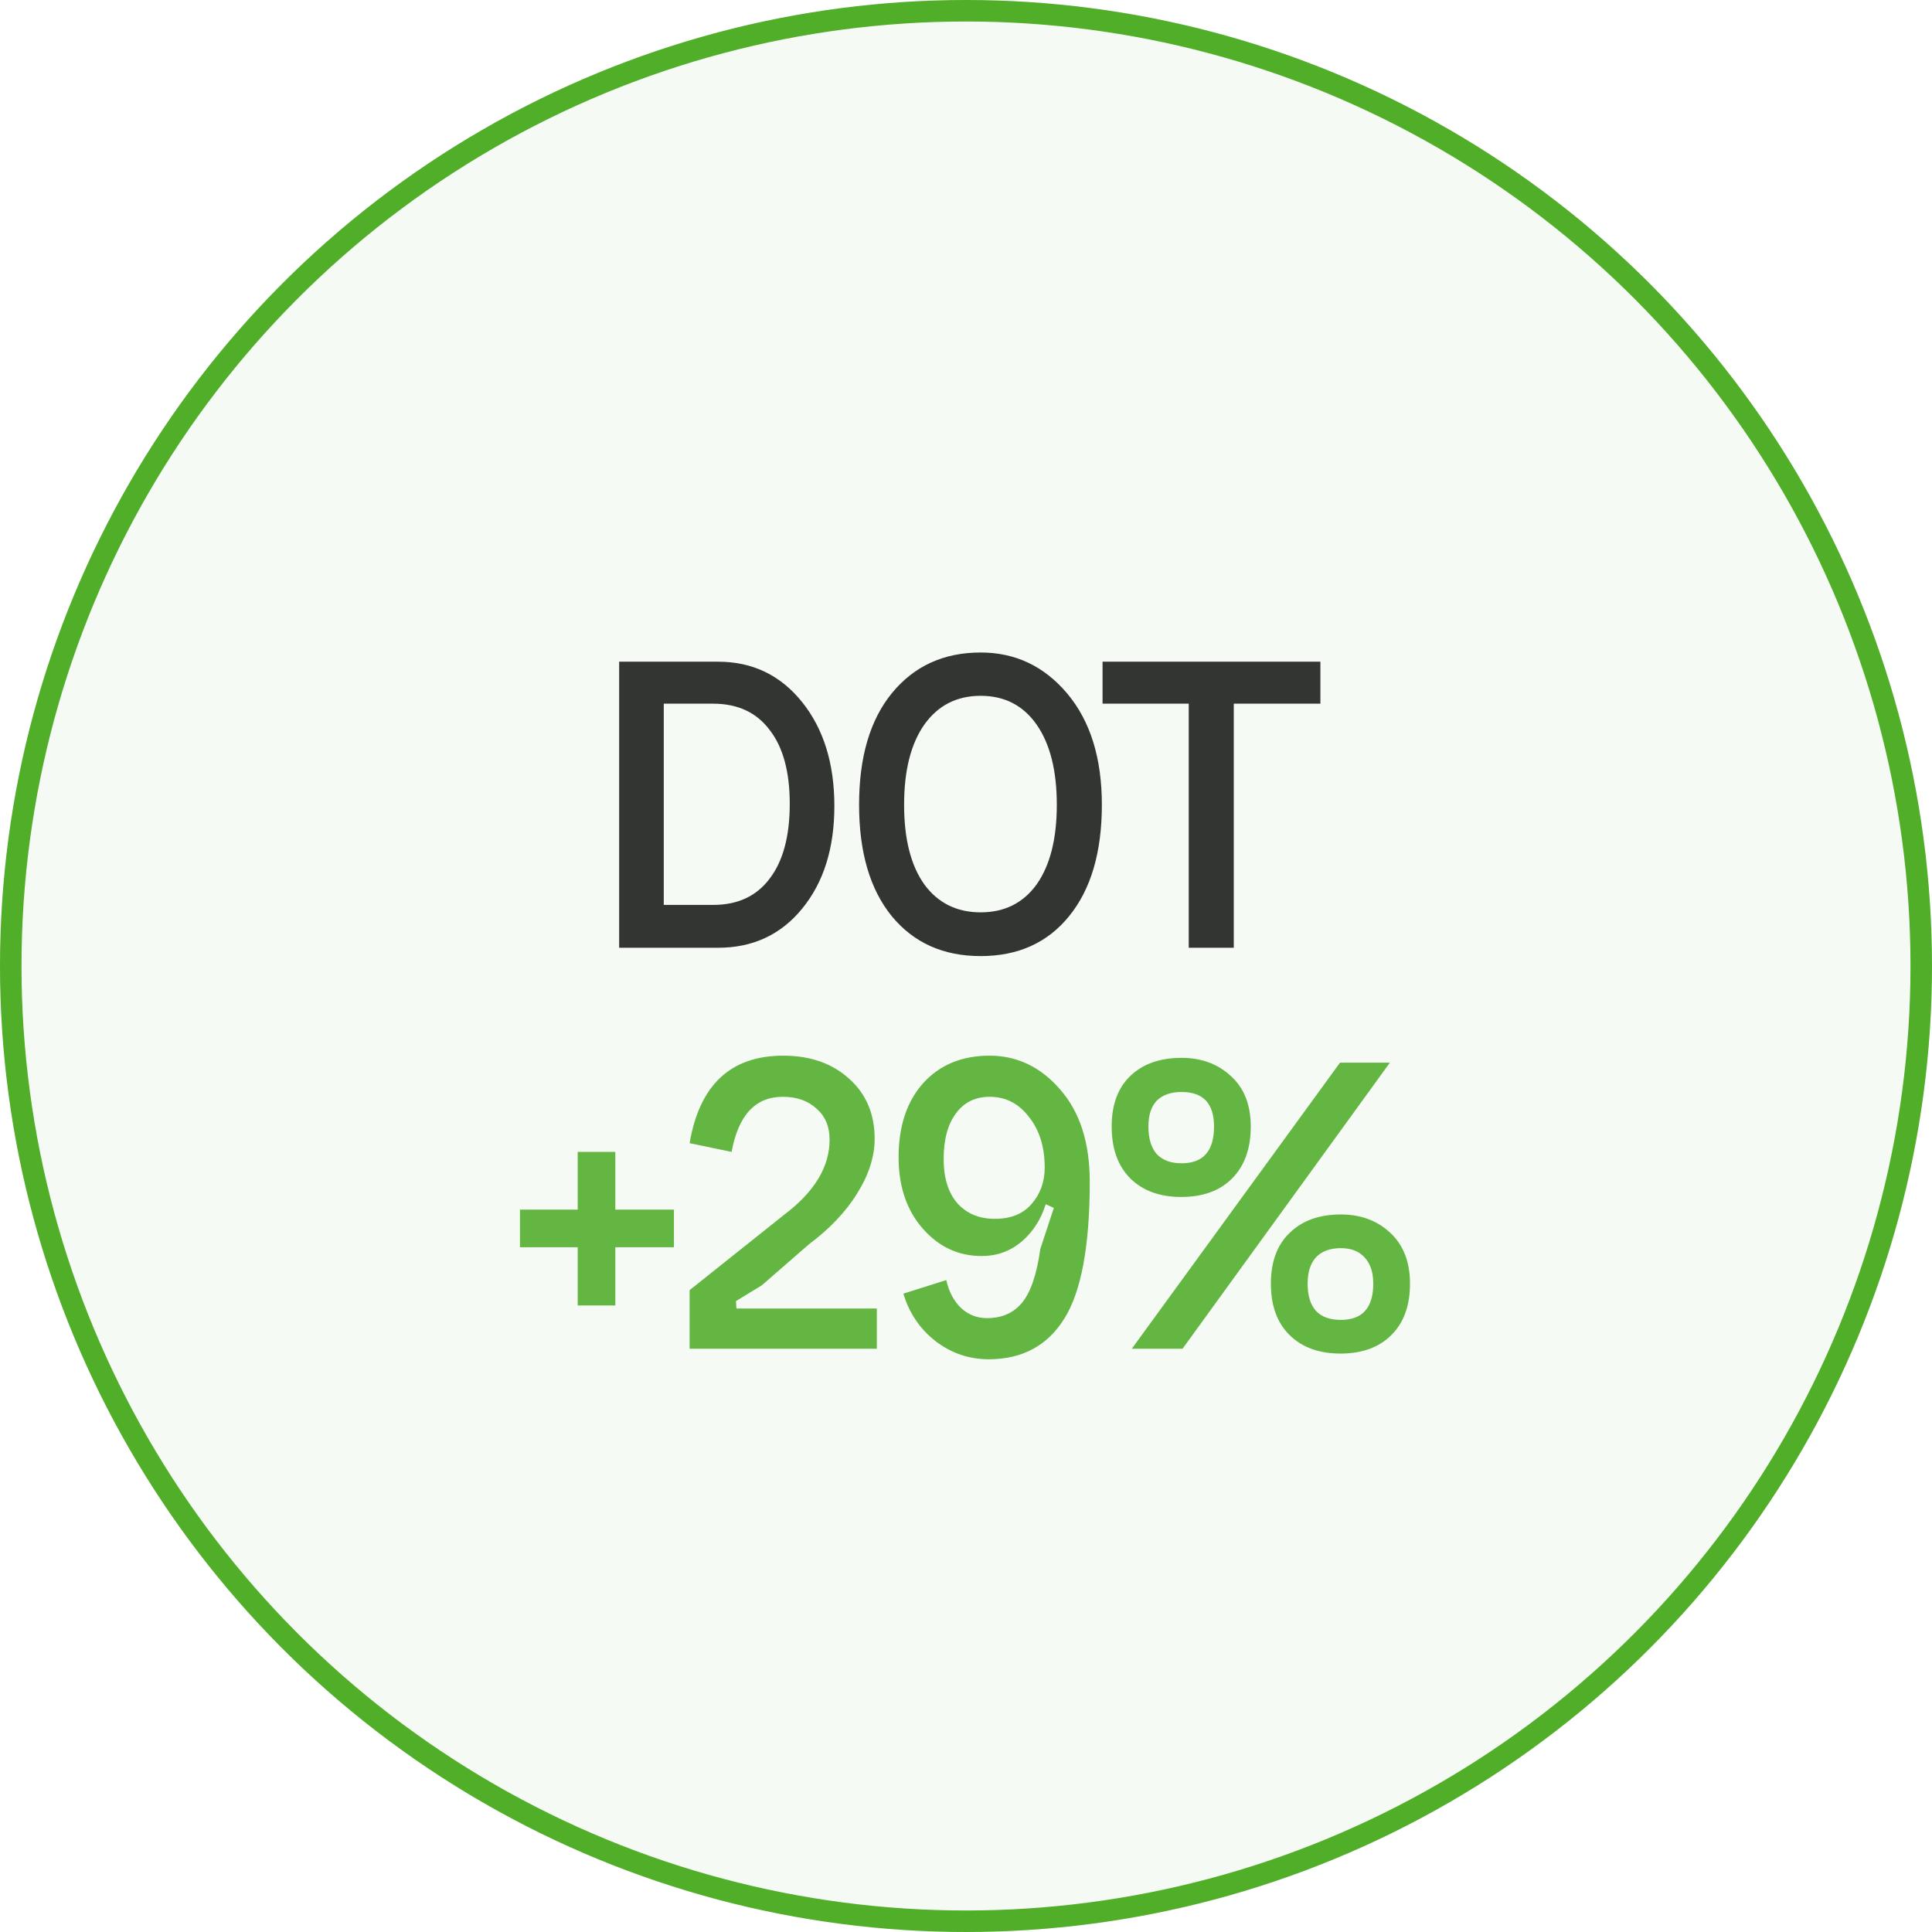
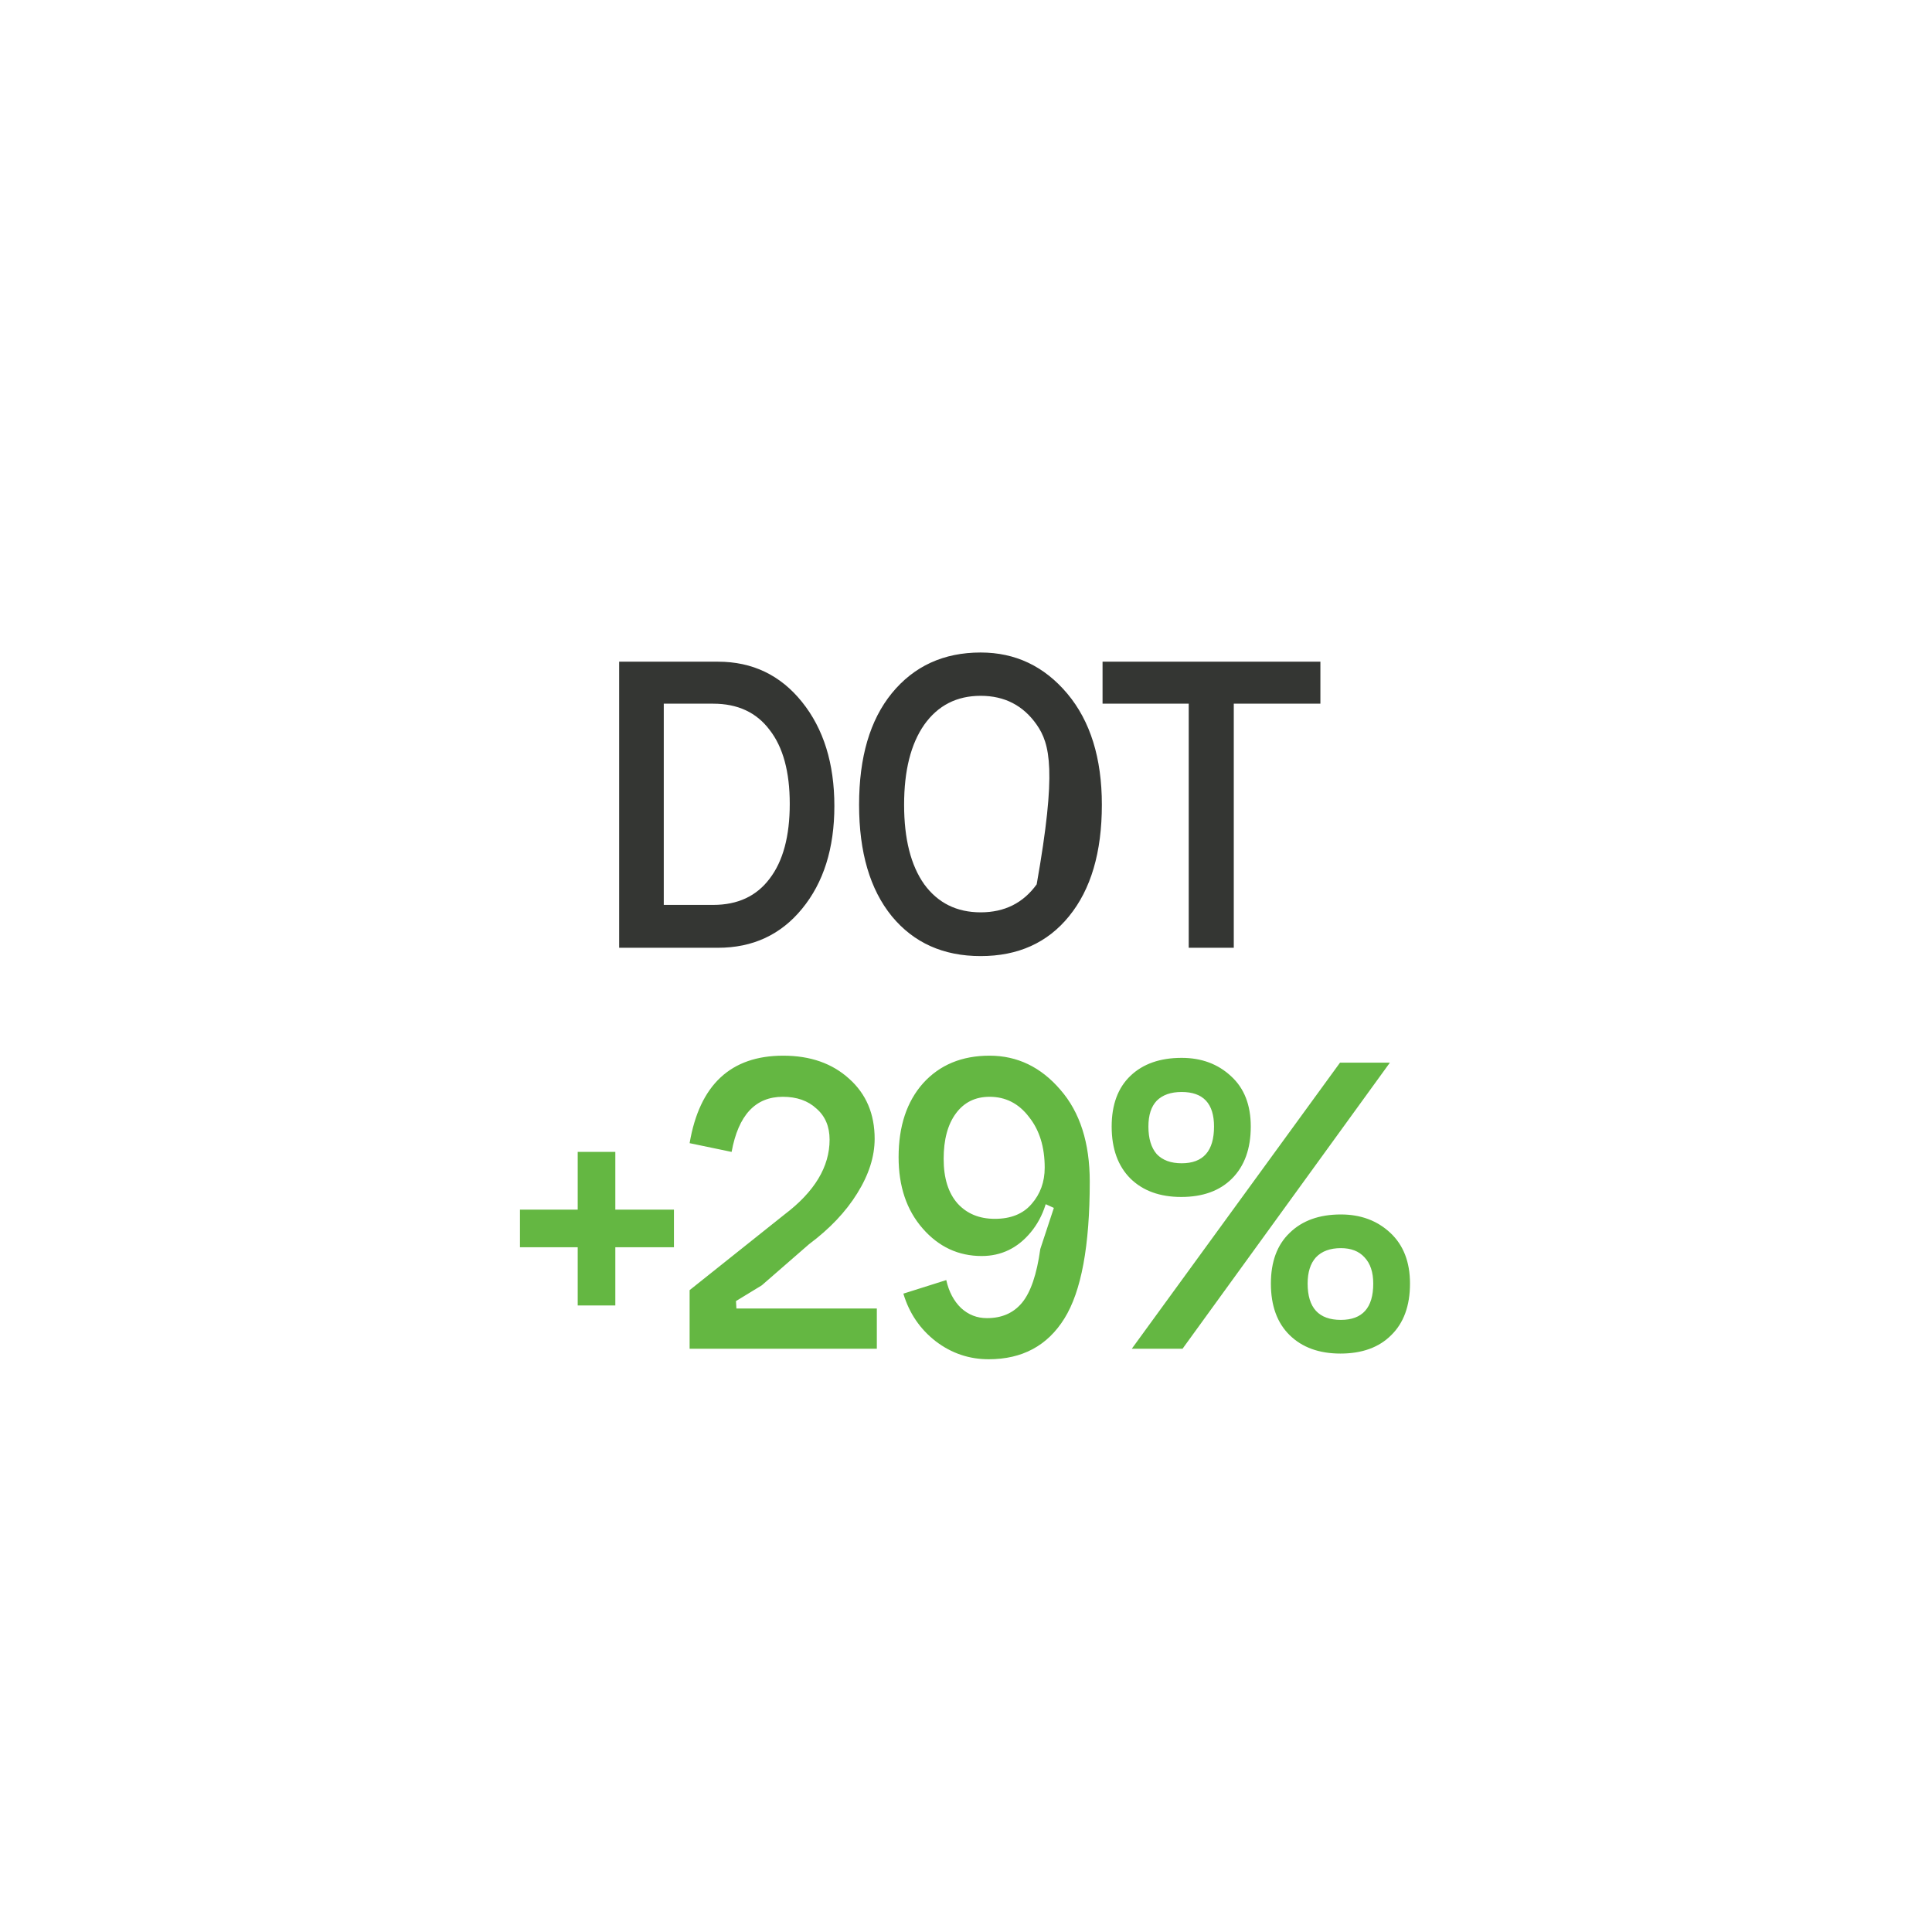
<svg xmlns="http://www.w3.org/2000/svg" width="53" height="53" viewBox="0 0 53 53" fill="none">
  <g filter="url(#filter0_i_144_40)">
-     <circle cx="26.5" cy="26.5" r="26.5" fill="#F6FAF4" />
-   </g>
-   <circle cx="26.5" cy="26.5" r="26.205" stroke="#50AE29" stroke-width="0.59" />
-   <path opacity="0.88" d="M16.985 26V18.152H19.697C20.641 18.152 21.409 18.52 22.001 19.256C22.593 19.992 22.889 20.944 22.889 22.112C22.889 23.272 22.593 24.212 22.001 24.932C21.417 25.644 20.649 26 19.697 26H16.985ZM18.209 24.824H19.565C20.237 24.824 20.753 24.584 21.113 24.104C21.481 23.624 21.665 22.94 21.665 22.052C21.665 21.172 21.481 20.496 21.113 20.024C20.753 19.544 20.237 19.304 19.565 19.304H18.209V24.824ZM25.355 19.88C24.986 20.408 24.802 21.14 24.802 22.076C24.802 23.012 24.986 23.74 25.355 24.26C25.73 24.772 26.247 25.028 26.902 25.028C27.558 25.028 28.07 24.772 28.439 24.26C28.806 23.74 28.991 23.012 28.991 22.076C28.991 21.14 28.806 20.408 28.439 19.88C28.07 19.352 27.558 19.088 26.902 19.088C26.247 19.088 25.73 19.352 25.355 19.88ZM24.466 25.136C23.866 24.4 23.567 23.38 23.567 22.076C23.567 20.772 23.866 19.752 24.466 19.016C25.075 18.272 25.887 17.9 26.902 17.9C27.855 17.9 28.646 18.276 29.279 19.028C29.91 19.78 30.227 20.796 30.227 22.076C30.227 23.38 29.927 24.4 29.326 25.136C28.735 25.864 27.927 26.228 26.902 26.228C25.878 26.228 25.067 25.864 24.466 25.136ZM30.246 18.152H36.222V19.304H33.846V26H32.61V19.304H30.246V18.152Z" fill="#191C18" />
+     </g>
+   <path opacity="0.88" d="M16.985 26V18.152H19.697C20.641 18.152 21.409 18.52 22.001 19.256C22.593 19.992 22.889 20.944 22.889 22.112C22.889 23.272 22.593 24.212 22.001 24.932C21.417 25.644 20.649 26 19.697 26H16.985ZM18.209 24.824H19.565C20.237 24.824 20.753 24.584 21.113 24.104C21.481 23.624 21.665 22.94 21.665 22.052C21.665 21.172 21.481 20.496 21.113 20.024C20.753 19.544 20.237 19.304 19.565 19.304H18.209V24.824ZM25.355 19.88C24.986 20.408 24.802 21.14 24.802 22.076C24.802 23.012 24.986 23.74 25.355 24.26C25.73 24.772 26.247 25.028 26.902 25.028C27.558 25.028 28.07 24.772 28.439 24.26C28.991 21.14 28.806 20.408 28.439 19.88C28.07 19.352 27.558 19.088 26.902 19.088C26.247 19.088 25.73 19.352 25.355 19.88ZM24.466 25.136C23.866 24.4 23.567 23.38 23.567 22.076C23.567 20.772 23.866 19.752 24.466 19.016C25.075 18.272 25.887 17.9 26.902 17.9C27.855 17.9 28.646 18.276 29.279 19.028C29.91 19.78 30.227 20.796 30.227 22.076C30.227 23.38 29.927 24.4 29.326 25.136C28.735 25.864 27.927 26.228 26.902 26.228C25.878 26.228 25.067 25.864 24.466 25.136ZM30.246 18.152H36.222V19.304H33.846V26H32.61V19.304H30.246V18.152Z" fill="#191C18" />
  <path opacity="0.88" d="M16.88 33.184H18.488V34.216H16.88V35.812H15.848V34.216H14.264V33.184H15.848V31.6H16.88V33.184ZM20.19 35.692L20.202 35.896H24.054V37H18.918V35.392L21.522 33.316C22.346 32.692 22.758 32.008 22.758 31.264C22.758 30.904 22.638 30.62 22.398 30.412C22.166 30.196 21.858 30.088 21.474 30.088C20.722 30.088 20.254 30.592 20.07 31.6L18.918 31.36C19.19 29.76 20.046 28.96 21.486 28.96C22.23 28.96 22.834 29.172 23.298 29.596C23.762 30.012 23.994 30.56 23.994 31.24C23.994 31.728 23.834 32.228 23.514 32.74C23.202 33.244 22.762 33.708 22.194 34.132L20.898 35.26L20.19 35.692ZM25.959 35.116C26.03 35.436 26.166 35.692 26.366 35.884C26.567 36.068 26.802 36.16 27.075 36.16C27.483 36.16 27.802 36.02 28.035 35.74C28.274 35.452 28.442 34.96 28.538 34.264L28.91 33.136L28.646 33.016C28.654 32.792 28.659 32.464 28.659 32.032L29.895 32.416C29.895 34.176 29.663 35.428 29.198 36.172C28.735 36.916 28.043 37.288 27.122 37.288C26.587 37.288 26.102 37.124 25.671 36.796C25.238 36.46 24.942 36.024 24.782 35.488L25.959 35.116ZM28.659 32.032C28.659 31.464 28.515 31 28.227 30.64C27.947 30.272 27.587 30.088 27.146 30.088C26.755 30.088 26.447 30.24 26.223 30.544C25.998 30.848 25.887 31.264 25.887 31.792C25.887 32.32 26.015 32.728 26.27 33.016C26.526 33.296 26.866 33.436 27.291 33.436C27.73 33.436 28.067 33.3 28.299 33.028C28.538 32.756 28.659 32.424 28.659 32.032ZM29.895 32.416L28.814 32.104C28.814 32.808 28.634 33.376 28.274 33.808C27.915 34.24 27.466 34.456 26.93 34.456C26.291 34.456 25.75 34.204 25.311 33.7C24.87 33.196 24.651 32.544 24.651 31.744C24.651 30.896 24.875 30.22 25.323 29.716C25.779 29.212 26.387 28.96 27.146 28.96C27.907 28.96 28.555 29.272 29.09 29.896C29.627 30.512 29.895 31.352 29.895 32.416ZM35.872 35.212C35.872 35.876 36.176 36.208 36.784 36.208C37.376 36.208 37.672 35.876 37.672 35.212C37.672 34.9 37.592 34.66 37.432 34.492C37.28 34.324 37.064 34.24 36.784 34.24C36.488 34.24 36.26 34.324 36.1 34.492C35.948 34.66 35.872 34.9 35.872 35.212ZM34.864 35.212C34.864 34.612 35.036 34.148 35.38 33.82C35.724 33.484 36.192 33.316 36.784 33.316C37.328 33.316 37.78 33.484 38.14 33.82C38.5 34.156 38.68 34.62 38.68 35.212C38.68 35.82 38.508 36.292 38.164 36.628C37.828 36.964 37.364 37.132 36.772 37.132C36.188 37.132 35.724 36.964 35.38 36.628C35.036 36.292 34.864 35.82 34.864 35.212ZM31.504 30.904C31.504 31.232 31.58 31.484 31.732 31.66C31.892 31.828 32.12 31.912 32.416 31.912C33.008 31.912 33.304 31.576 33.304 30.904C33.304 30.272 33.008 29.956 32.416 29.956C32.12 29.956 31.892 30.036 31.732 30.196C31.58 30.356 31.504 30.592 31.504 30.904ZM30.496 30.904C30.496 30.304 30.668 29.84 31.012 29.512C31.356 29.184 31.824 29.02 32.416 29.02C32.96 29.02 33.412 29.188 33.772 29.524C34.132 29.852 34.312 30.312 34.312 30.904C34.312 31.512 34.14 31.988 33.796 32.332C33.46 32.668 32.996 32.836 32.404 32.836C31.82 32.836 31.356 32.668 31.012 32.332C30.668 31.988 30.496 31.512 30.496 30.904ZM36.76 29.152H38.128L32.44 37H31.048L36.76 29.152Z" fill="#50AE29" />
  <defs>
    <filter id="filter0_i_144_40" x="0" y="0" width="53" height="53" filterUnits="userSpaceOnUse" color-interpolation-filters="sRGB">
      <feFlood flood-opacity="0" result="BackgroundImageFix" />
      <feBlend mode="normal" in="SourceGraphic" in2="BackgroundImageFix" result="shape" />
      <feColorMatrix in="SourceAlpha" type="matrix" values="0 0 0 0 0 0 0 0 0 0 0 0 0 0 0 0 0 0 127 0" result="hardAlpha" />
      <feOffset />
      <feGaussianBlur stdDeviation="10.96" />
      <feComposite in2="hardAlpha" operator="arithmetic" k2="-1" k3="1" />
      <feColorMatrix type="matrix" values="0 0 0 0 0.314 0 0 0 0 0.682 0 0 0 0 0.161 0 0 0 0.45 0" />
      <feBlend mode="normal" in2="shape" result="effect1_innerShadow_144_40" />
    </filter>
  </defs>
</svg>